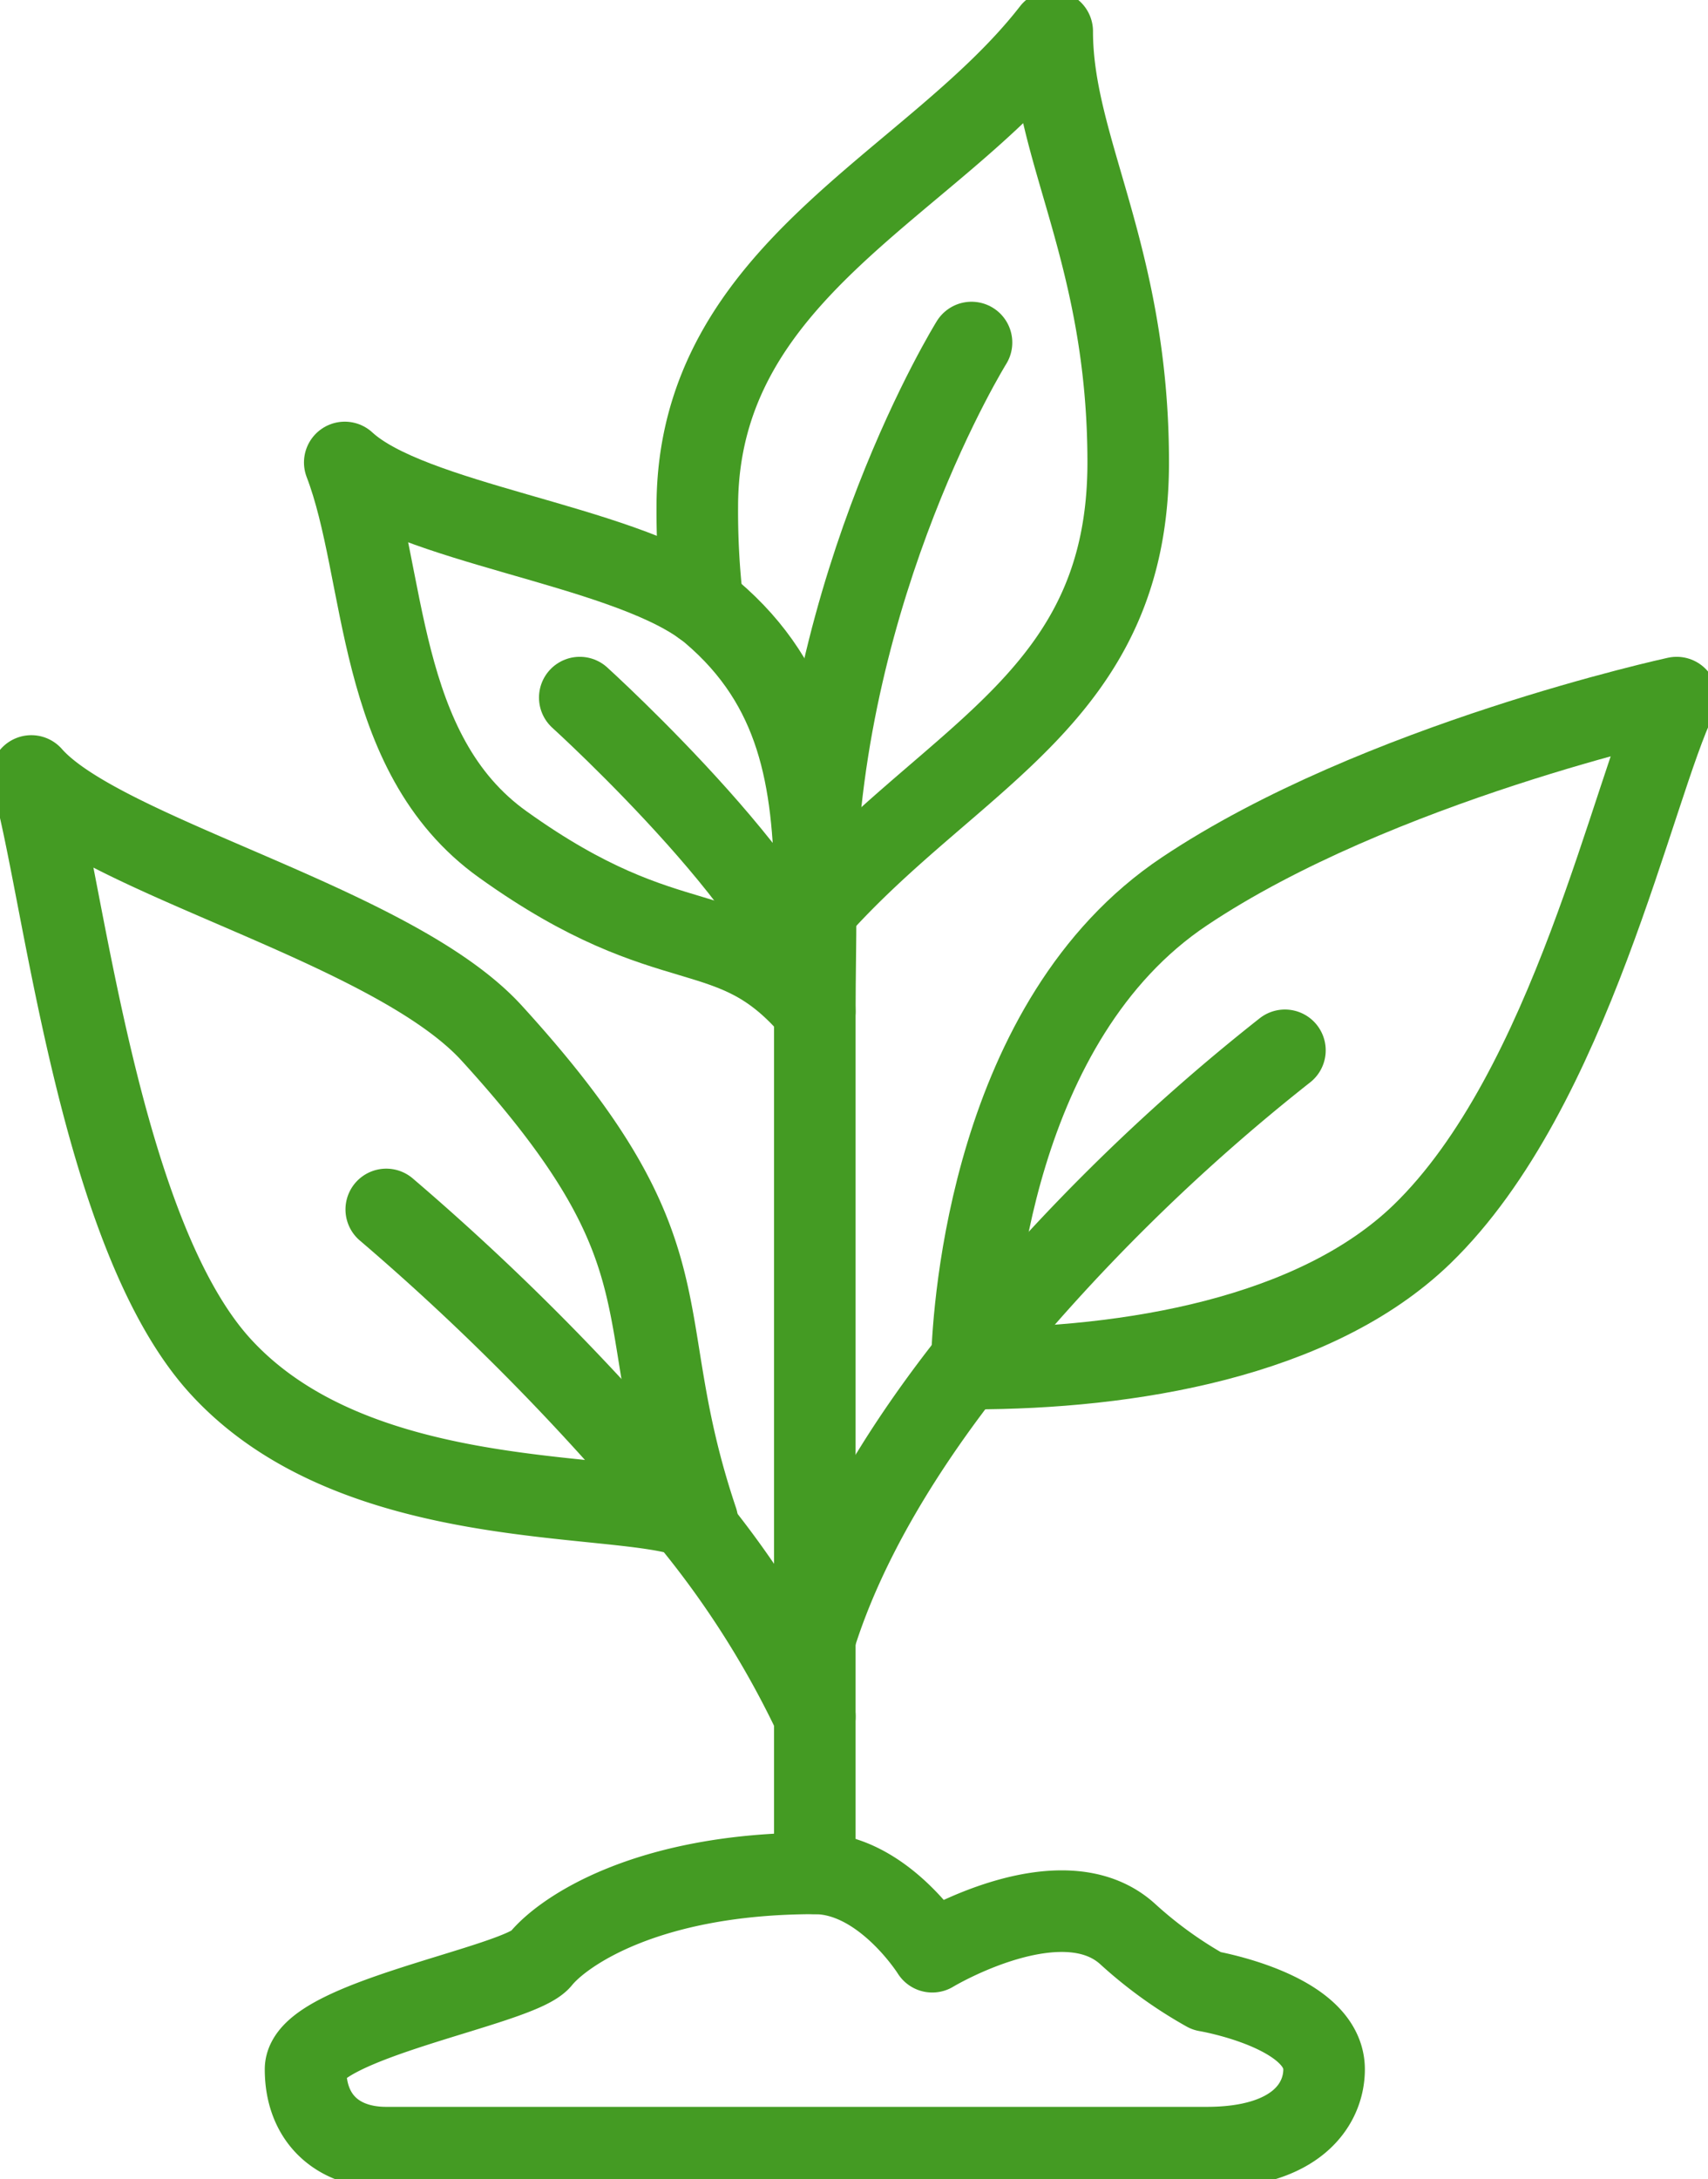
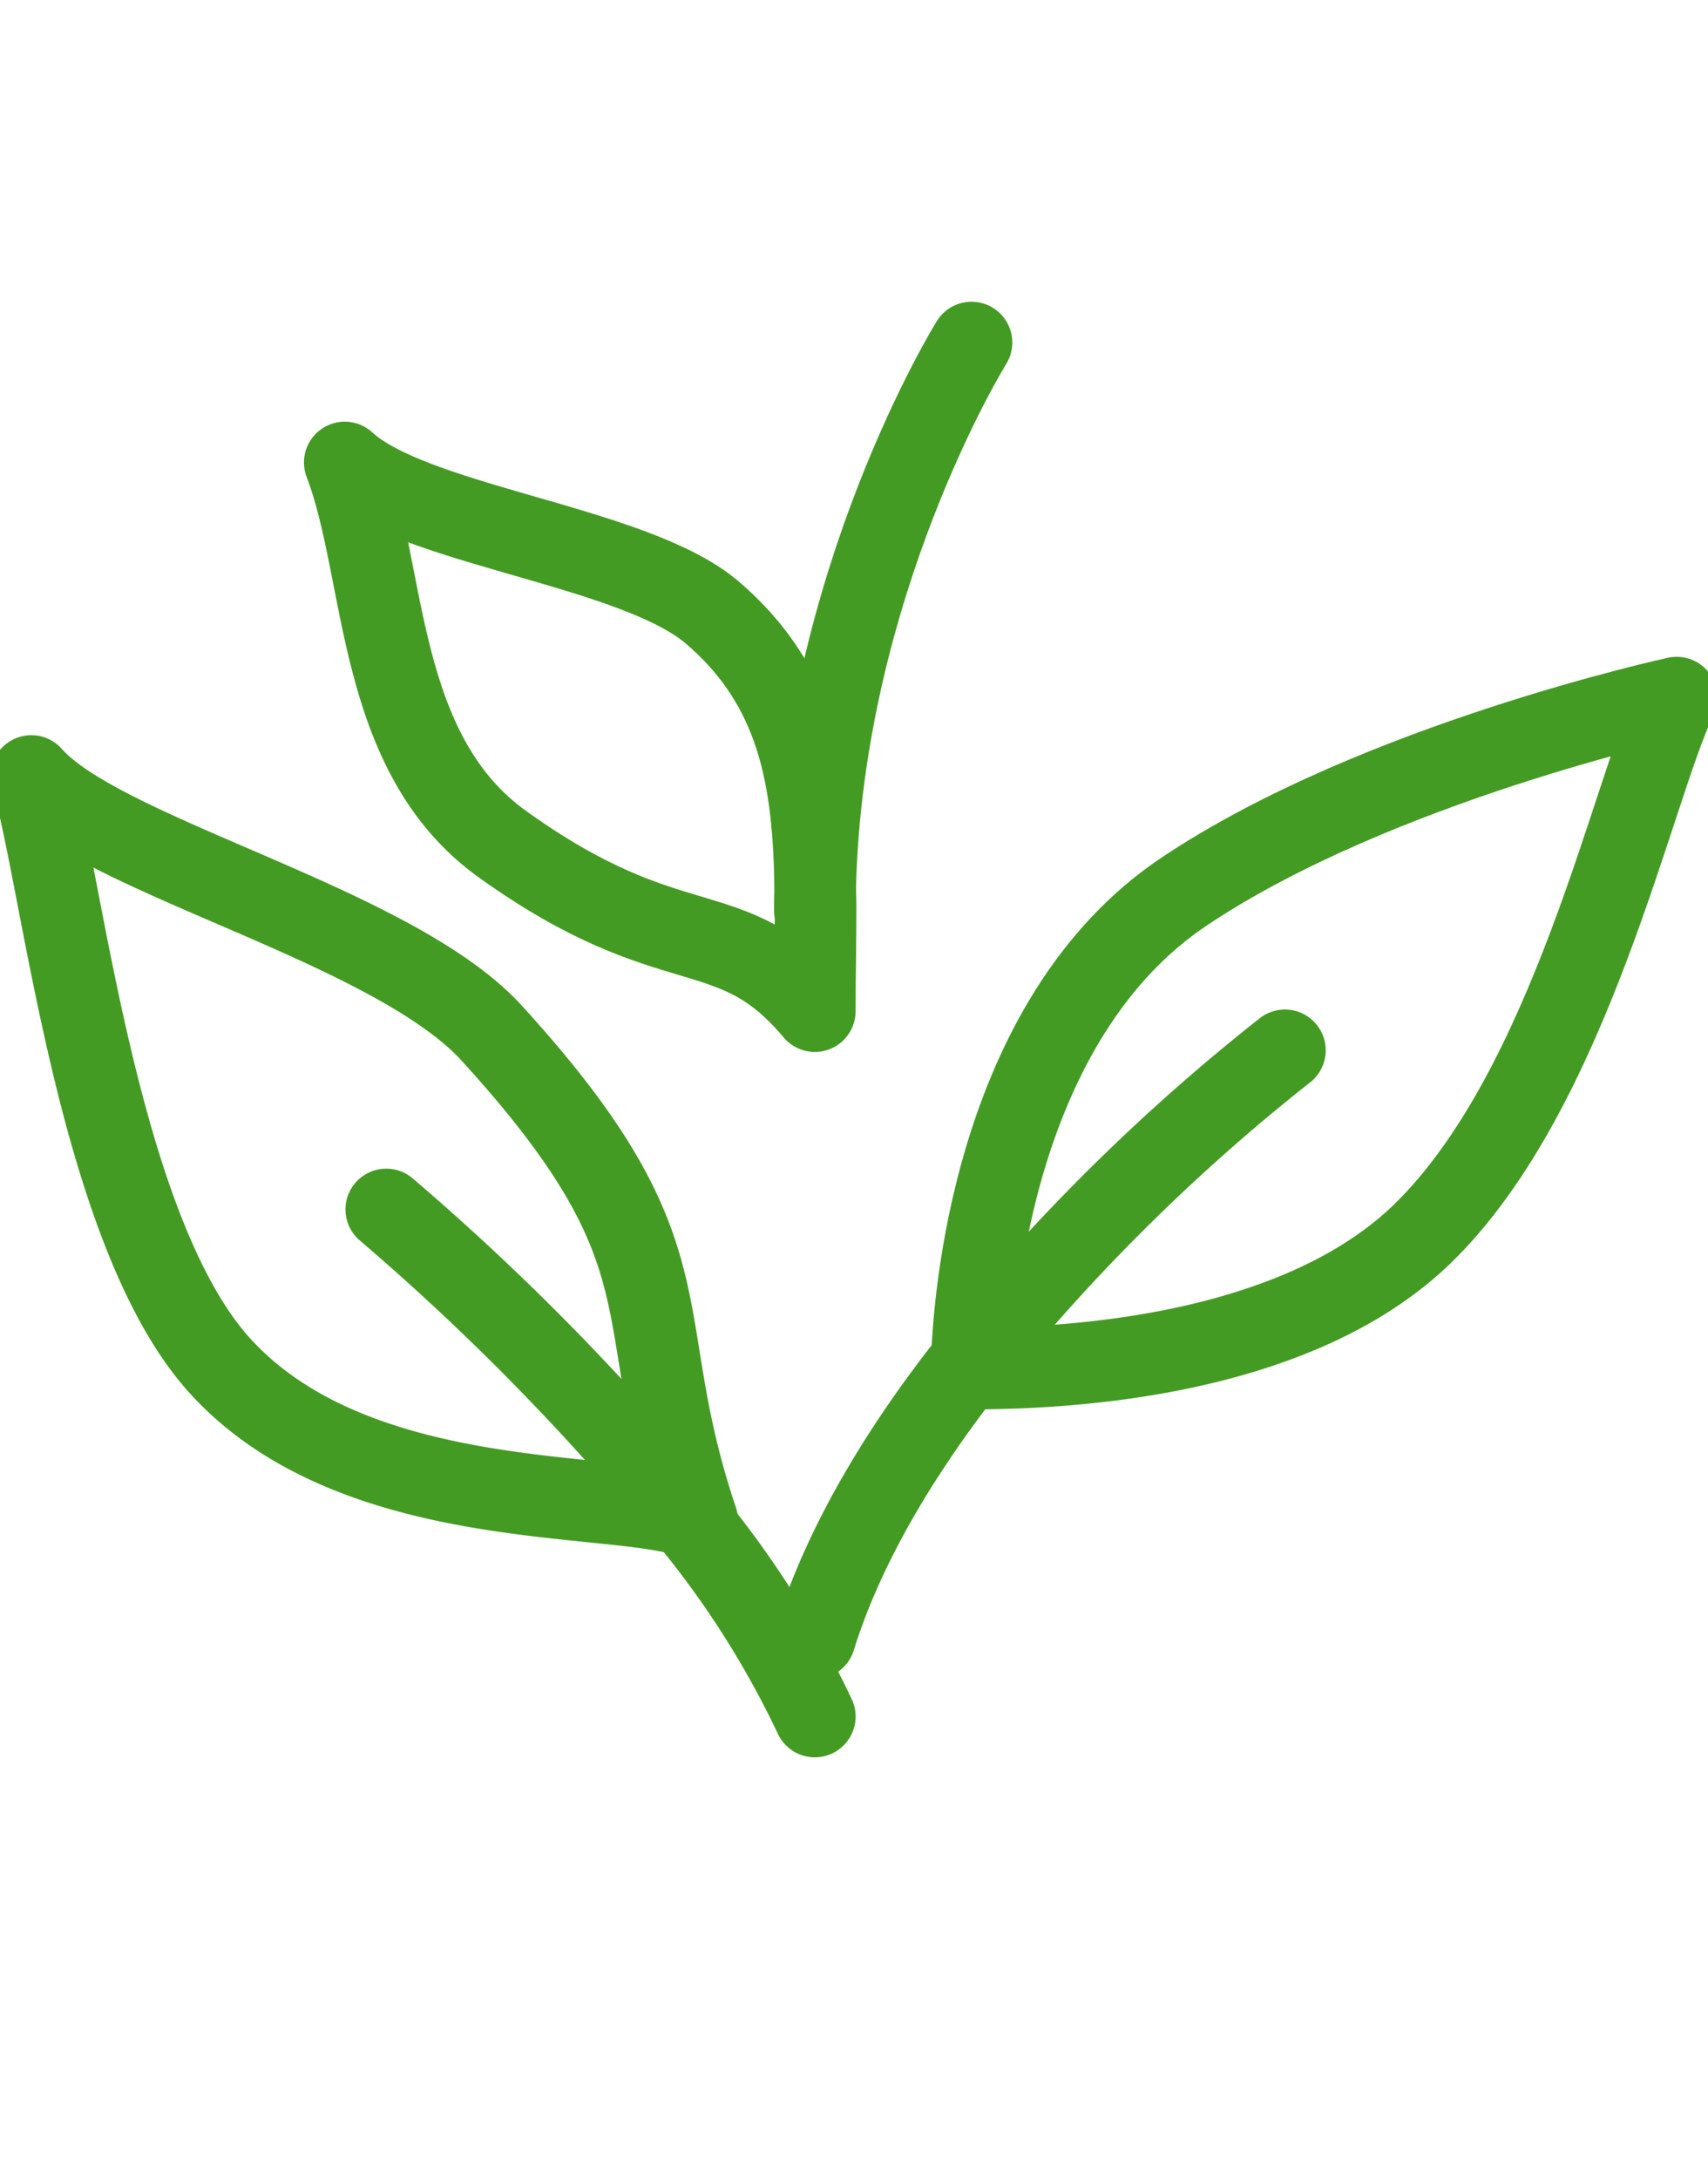
<svg xmlns="http://www.w3.org/2000/svg" id="Gruppe_315" data-name="Gruppe 315" width="104.709" height="133.528" viewBox="0 0 104.709 133.528">
  <defs>
    <clipPath id="clip-path">
      <rect id="Rechteck_308" data-name="Rechteck 308" width="104.709" height="133.528" fill="none" stroke="#449b23" stroke-width="5" />
    </clipPath>
  </defs>
  <g id="Gruppe_314" data-name="Gruppe 314" clip-path="url(#clip-path)">
    <path id="Pfad_692" data-name="Pfad 692" d="M81.643,96.881c-.1-6.652-1.009-12.392-6.364-16.931-.168-.144-.336-.264-.528-.408-5.235-3.746-17.892-5-21.95-8.742,2.594,6.748,1.825,17.8,9.7,23.415C73,101.732,76.456,98.274,81.619,104.422c0-2.137.048-4.2.048-6.2,0-.36,0-.7-.024-1.057" transform="translate(-31.666 -42.461)" fill="none" stroke="#449b23" stroke-linecap="round" stroke-linejoin="round" stroke-width="5" />
-     <path id="Pfad_693" data-name="Pfad 693" d="M107.136,39.959a48.815,48.815,0,0,1-.336-6.028c0-14.53,14.41-19.669,21.758-29.131,0,7.2,4.659,13.641,4.659,26.417,0,14.385-10.615,17.844-19.165,27.426l-.048.048" transform="translate(-64.052 -2.879)" fill="none" stroke="#449b23" stroke-linecap="round" stroke-linejoin="round" stroke-width="5" />
    <path id="Pfad_694" data-name="Pfad 694" d="M134.406,52.44s-9.15,14.722-9.582,33.43v.288c-.024.36-.024.744-.024,1.1" transform="translate(-74.847 -31.45)" fill="none" stroke="#449b23" stroke-linecap="round" stroke-linejoin="round" stroke-width="5" />
-     <path id="Pfad_695" data-name="Pfad 695" d="M88.8,106.8s14.409,13.065,14.409,19.213v52.835" transform="translate(-53.257 -64.052)" fill="none" stroke="#449b23" stroke-linecap="round" stroke-linejoin="round" stroke-width="5" />
    <path id="Pfad_696" data-name="Pfad 696" d="M148.8,147.915s0-.192.024-.528c.1-3.266,1.225-20.846,13.041-28.723,11.792-7.877,30.164-11.864,30.164-11.864-2.69,5.548-6.46,24.016-15.61,32.878-6.58,6.364-18.012,8.237-27.618,8.237" transform="translate(-89.241 -64.052)" fill="none" stroke="#449b23" stroke-linecap="round" stroke-linejoin="round" stroke-width="5" />
    <path id="Pfad_697" data-name="Pfad 697" d="M153.619,160.8a120.425,120.425,0,0,0-19.189,18.972c-4.131,5.211-7.781,11.1-9.63,17.051" transform="translate(-74.847 -96.438)" fill="none" stroke="#449b23" stroke-linecap="round" stroke-linejoin="round" stroke-width="5" />
    <path id="Pfad_698" data-name="Pfad 698" d="M59.16,185.16a149.8,149.8,0,0,1,18.444,18.8,58.128,58.128,0,0,1,7.829,12.272" transform="translate(-35.48 -111.047)" fill="none" stroke="#449b23" stroke-linecap="round" stroke-linejoin="round" stroke-width="5" />
    <path id="Pfad_699" data-name="Pfad 699" d="M45.627,164.43c-4.347-12.921,0-16.067-12.608-29.876C26.943,127.9,9.147,123.747,4.8,118.8c1.945,6.46,4.083,28.171,11.72,36.312,8.261,8.862,23.824,7.469,28.483,9.054a3.051,3.051,0,0,1,.624.264" transform="translate(-2.879 -71.249)" fill="none" stroke="#449b23" stroke-linecap="round" stroke-linejoin="round" stroke-width="5" />
-     <path id="Pfad_700" data-name="Pfad 700" d="M109.241,298.808c0,2.113-1.657,4.8-7.2,4.8H51.747c-3,0-4.947-1.8-4.947-4.8s13.065-5.091,14.409-6.748,6.46-5.259,16.811-5.259c4.2,0,7.2,4.8,7.2,4.8s7.949-4.8,12.008-1.057a26.035,26.035,0,0,0,4.8,3.458S109.241,295.206,109.241,298.808Z" transform="translate(-28.068 -172.004)" fill="none" stroke="#449b23" stroke-linecap="round" stroke-linejoin="round" stroke-width="5" />
  </g>
</svg>